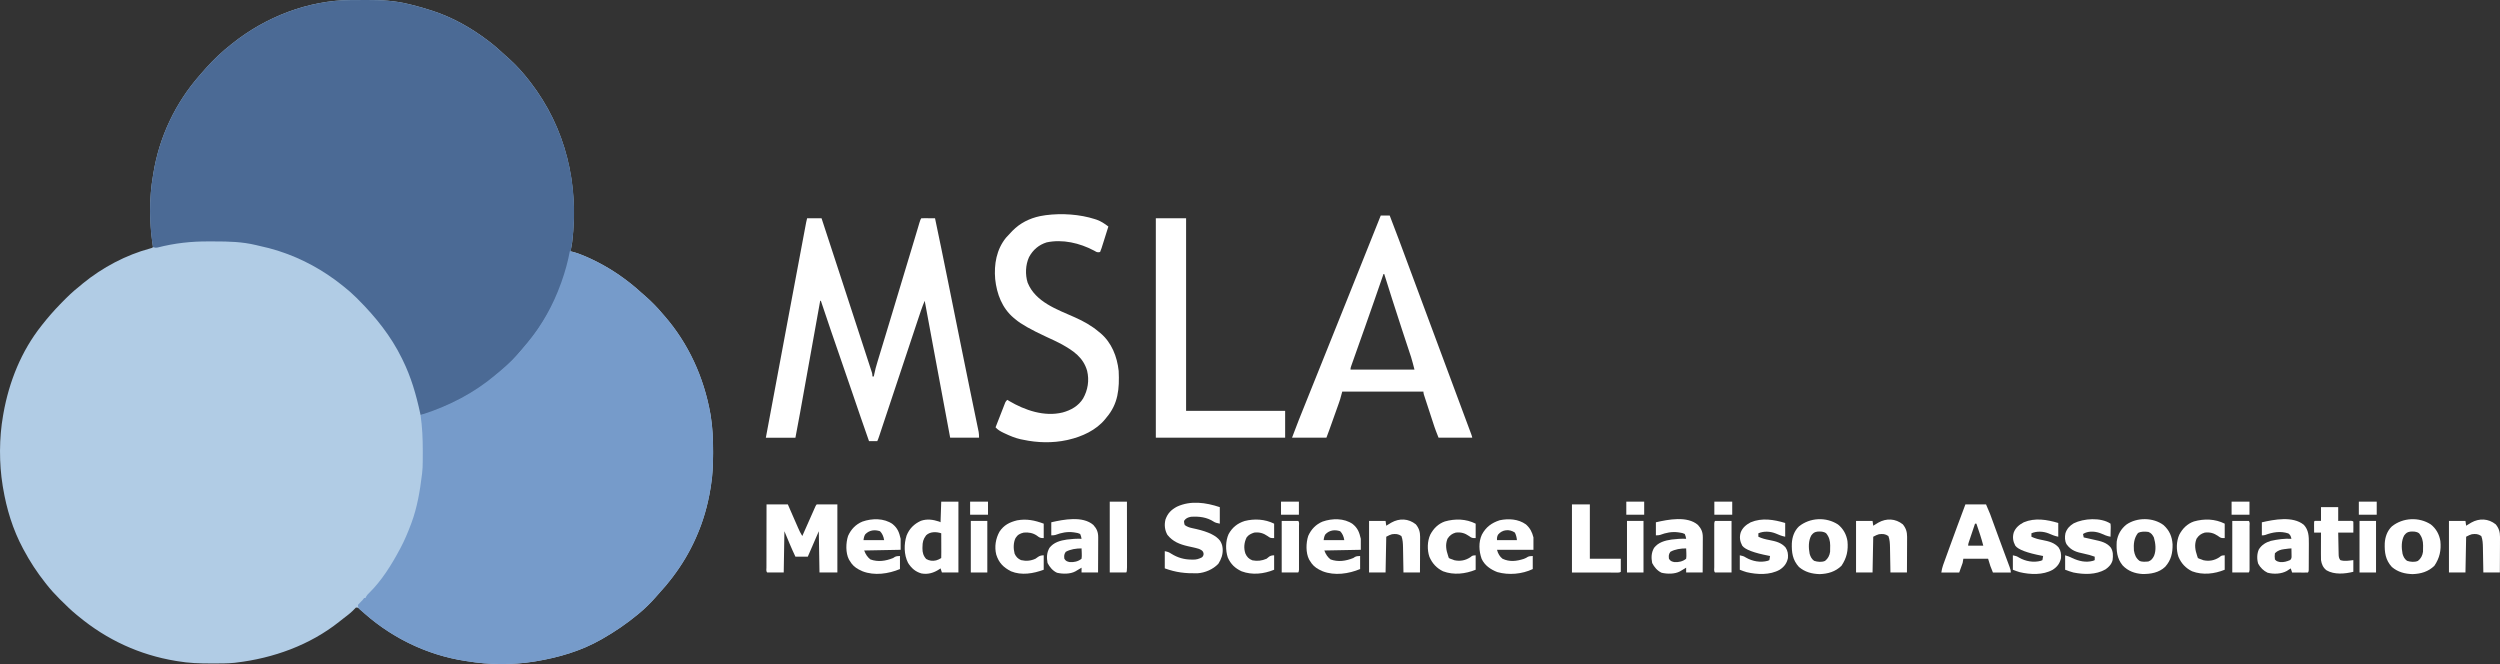
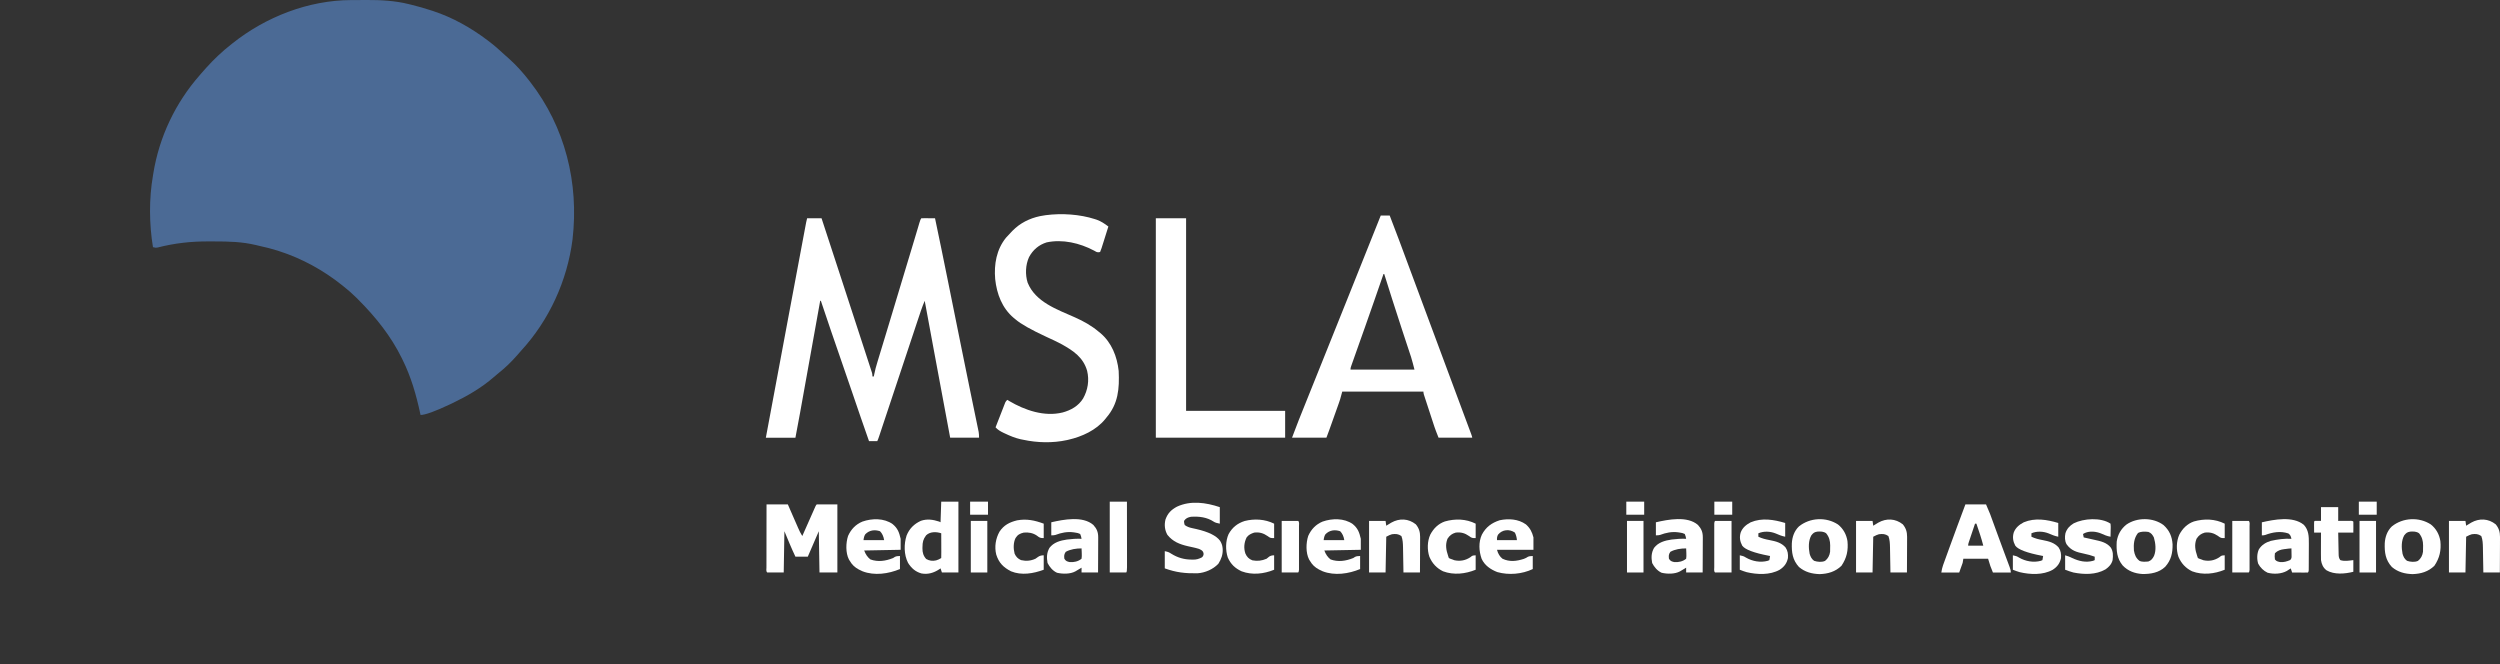
<svg xmlns="http://www.w3.org/2000/svg" id="Layer_1" version="1.1" viewBox="0 0 3634.64 965.41">
  <rect x="0" y="0" width="3634.64" height="965.41" fill="#333333" stroke="none" />
  <defs>
    <style>
      .st0 {
        fill: #769bca;
      }

      .st1 {
        fill: #4b6a95;
      }

      .st2 {
        fill: #fff;
      }

      .st3 {
        fill: #b1cce5;
      }
    </style>
  </defs>
-   <path class="st3" d="M510.26.11c1.21,0,2.42-.01,3.67-.02,2.56,0,5.11-.02,7.67-.02,3.82,0,7.64-.04,11.45-.07,20.76-.09,41.53,1.03,61.74,6.12,1.07.26,2.13.52,3.23.78,9.91,2.44,19.7,5.21,29.39,8.41q1.12.36,2.26.74c28.44,9.39,54.89,24.25,78.74,42.26.57.43,1.15.86,1.74,1.3,8.39,6.33,16.17,13.13,23.81,20.34,2.07,1.92,4.2,3.76,6.33,5.61,10.65,9.56,20.38,20.44,29.12,31.75q.67.86,1.36,1.75c52.04,67.06,71.12,149.39,61.09,233.07-.62,4.44-1.47,8.81-2.45,13.18.67.16,1.34.33,2.02.5,6.91,1.78,13.33,4.11,19.85,7,.99.44,1.98.87,3,1.32,21.68,9.7,41.4,21.57,60.13,36.18.86.67,1.72,1.33,2.6,2.02,5.2,4.09,10.16,8.39,15.05,12.85,2,1.82,4.04,3.57,6.1,5.32,9.05,7.89,17.54,16.62,25.25,25.81.79.9,1.59,1.81,2.4,2.74,35.15,40.26,57.56,89.75,66.91,142.2.15.83.29,1.65.45,2.5,2.89,17.51,3.62,34.97,3.55,52.69,0,1.08,0,2.15,0,3.26-.05,16.07-.57,31.74-3.31,47.61q-.25,1.55-.5,3.13c-3.92,24.09-10.59,47.55-20.5,69.87-.4.91-.8,1.81-1.21,2.75-8.82,19.71-19.76,38.04-32.79,55.25-.44.58-.88,1.17-1.33,1.77-5.5,7.24-11.23,14.14-17.42,20.8-1.89,2.04-3.7,4.12-5.5,6.25-7.83,9-16.52,17.63-25.75,25.19-.5.41-1,.83-1.52,1.25-15.89,13.11-32.6,24.52-50.48,34.75q-1.13.65-2.29,1.32c-29.14,16.66-61.75,26.19-94.71,31.68-.98.17-1.96.33-2.97.5-31.4,5.02-65.69,4.71-97.03-.5-.92-.14-1.84-.28-2.78-.42-57.8-8.77-111.89-35.86-154.2-76q-1.99-1.89-5.02-1.58c-1.57,1.57-3.13,3.15-4.67,4.75-4.51,4.35-9.57,8.05-14.54,11.86-1.66,1.28-3.29,2.58-4.92,3.9-42.95,34.12-95.82,53.07-149.87,59.49-.88.1-1.76.21-2.66.32-10.61,1.07-21.31.93-31.96.93-1.05,0-2.1,0-3.18,0-15.94-.02-31.45-.55-47.19-3.25-1.05-.17-2.11-.34-3.19-.52-52.45-8.69-99.91-30.64-140.81-64.48q-1.43-1.15-2.88-2.32c-8.27-6.77-15.87-14.21-23.43-21.75q-.77-.76-1.55-1.53c-6.85-6.79-13.17-13.8-19.14-21.4-.58-.73-1.16-1.46-1.75-2.21-11.93-15.15-22.19-30.76-31.25-47.79-.35-.64-.7-1.29-1.05-1.95-14.74-27.49-23.84-57.37-28.95-88.05-.17-.96-.33-1.92-.5-2.91-5.35-32.64-5.23-69.53.5-102.09.2-1.15.4-2.3.6-3.48,8.23-46.16,26.07-90.62,55.4-127.52q.7-.9,1.42-1.81c8.03-10.21,16.53-19.86,25.58-29.19q1.04-1.07,2.1-2.16c8.27-8.49,16.55-16.56,25.9-23.84,1.73-1.46,3.46-2.92,5.19-4.38,28.38-23.15,62.51-41.29,97.88-50.79q2.8-.54,3.94-1.84c-.13-1.41-.33-2.81-.56-4.21-4.73-32.35-5.06-67.55.56-99.79q.25-1.55.5-3.14c8.57-53.04,32.07-102.56,67.5-142.86.6-.7,1.2-1.4,1.82-2.12,1.71-1.98,3.44-3.93,5.18-5.88.84-.94,1.67-1.88,2.53-2.85,11.16-12.41,23.3-23.89,36.47-34.15.6-.48,1.2-.95,1.81-1.44C386.4,24.55,448.32.35,510.26.11Z" />
  <path class="st1" d="M510.26.11c1.21,0,2.42-.01,3.67-.02,2.56,0,5.11-.02,7.67-.02,3.82,0,7.64-.04,11.45-.07,20.76-.09,41.53,1.03,61.74,6.12,1.07.26,2.13.52,3.23.78,9.91,2.44,19.7,5.21,29.39,8.41q1.12.36,2.26.74c28.44,9.39,54.89,24.25,78.74,42.26.57.43,1.15.86,1.74,1.3,8.39,6.33,16.17,13.13,23.81,20.34,2.07,1.92,4.2,3.76,6.33,5.61,10.65,9.56,20.38,20.44,29.12,31.75q.67.86,1.36,1.75c50.9,65.59,71.1,146.84,61.61,228.98-7.66,60.01-33.94,117.53-74.95,162.07-1.77,1.93-3.46,3.9-5.15,5.89-8.26,9.45-17.29,18.4-27.16,26.16-2.44,1.94-4.79,3.97-7.14,6.03-18.02,15.73-39.06,27.85-60.58,38.13q-1.63.78-3.29,1.58-32.75,15.42-42.71,15.42c-.16-.75-.32-1.5-.48-2.28-5.79-26.88-13.25-52.99-25.52-77.72-.41-.84-.82-1.68-1.24-2.54-15.72-32.08-37.98-59.85-63.14-85.02-.87-.88-1.74-1.76-2.63-2.67-6.01-6.03-12.31-11.49-18.99-16.77-.71-.57-1.42-1.14-2.15-1.73-27.04-21.59-57.9-38.62-90.85-49.27q-1.65-.55-3.34-1.11c-8.04-2.58-16.2-4.53-24.43-6.38-2.22-.51-4.43-1.04-6.65-1.58-19.81-4.75-39.43-5.28-59.72-5.25-2.78,0-5.55,0-8.33-.02-25.72-.17-49.89,2.48-74.83,8.88-2.73.46-4.11.2-6.71-.55-5.53-33.51-5.83-70.53,0-104,.17-1.04.33-2.07.5-3.14,8.57-53.04,32.07-102.56,67.5-142.86q.9-1.05,1.82-2.12c1.71-1.98,3.44-3.93,5.18-5.88q1.25-1.41,2.53-2.85c11.16-12.41,23.3-23.89,36.47-34.15.6-.48,1.2-.95,1.81-1.44C386.4,24.55,448.32.35,510.26.11Z" />
-   <path class="st0" d="M828.41,365.32c7.11,1.36,13.46,3.56,20.12,6.38,1.04.44,2.08.88,3.15,1.33,22.69,9.74,43.27,22.12,62.72,37.3.86.67,1.72,1.33,2.6,2.02,5.2,4.09,10.16,8.39,15.05,12.85,2,1.82,4.04,3.57,6.1,5.32,9.05,7.89,17.54,16.62,25.25,25.81.79.9,1.59,1.81,2.4,2.74,35.15,40.26,57.56,89.75,66.91,142.2.15.83.29,1.65.45,2.5,2.89,17.51,3.62,34.97,3.55,52.69q0,1.62,0,3.26c-.05,16.07-.57,31.74-3.31,47.61q-.25,1.55-.5,3.13c-3.92,24.09-10.59,47.55-20.5,69.87-.4.91-.8,1.81-1.21,2.75-8.82,19.71-19.76,38.04-32.79,55.25-.44.58-.88,1.17-1.33,1.77-5.5,7.24-11.23,14.14-17.42,20.8-1.89,2.04-3.7,4.12-5.5,6.25-7.83,9-16.52,17.63-25.75,25.19-.5.41-1,.83-1.52,1.25-15.89,13.11-32.6,24.52-50.48,34.75-.75.44-1.51.87-2.29,1.32-29.14,16.66-61.75,26.19-94.71,31.68-.98.17-1.96.33-2.97.5-31.4,5.02-65.69,4.71-97.03-.5-.92-.14-1.84-.28-2.78-.42-54.04-8.2-105.25-32.54-146.22-68.58-1-.84-1.99-1.68-3.02-2.54-.92-.79-1.84-1.58-2.79-2.39-.81-.69-1.62-1.38-2.46-2.09q-1.73-1.97-1.73-5.97,1.71-2.07,3.94-4.12,2.93-2.64,5.06-5.88h2c.27-.6.53-1.19.81-1.81,1.22-2.24,2.39-3.54,4.25-5.25,18.44-17.98,32.88-41.35,44.94-63.94.34-.64.68-1.27,1.03-1.93,5.84-11.01,10.6-22.4,14.97-34.07.28-.73.55-1.47.84-2.22,8.31-22.47,12.29-46.07,15.16-69.78q.13-.99.26-2.01c.72-5.87.91-11.66.94-17.57,0-1,.01-2,.02-3.02.02-3.22.02-6.43.03-9.65q0-1.64,0-3.31c.01-17.34-.75-34.28-3.26-51.44,1.07-.34,2.13-.68,3.23-1.03,38.97-12.6,74.53-30.93,105.91-57.41,1.78-1.5,3.57-2.97,5.36-4.45,12.49-10.36,24.45-21.73,34.47-34.53,2.2-2.81,4.51-5.5,6.84-8.21,21.05-25.28,37.07-54.51,48.19-85.38.29-.81.58-1.62.89-2.46,5.16-14.5,9.38-29.39,12.11-44.54Z" />
  <path class="st2" d="M1173.41,317.32h21q19.42,59.18,28.01,85.6c4.45,13.69,8.92,27.38,13.39,41.06,7.11,21.74,14.22,43.47,21.28,65.23,1.49,4.6,2.99,9.2,4.49,13.8,1.07,3.27,2.13,6.55,3.19,9.82.38,1.15.75,2.29,1.14,3.47.33,1.03.67,2.06,1.01,3.12.29.88.58,1.77.87,2.68q.6,2.23.6,5.23h2q.15-.87.31-1.76c1.31-6.97,3.19-13.66,5.27-20.43.36-1.18.72-2.37,1.09-3.59.78-2.57,1.56-5.15,2.35-7.72,1.27-4.15,2.53-8.31,3.79-12.46,1.34-4.42,2.68-8.85,4.03-13.27,3.23-10.65,6.45-21.3,9.66-31.95.23-.75.45-1.51.69-2.28,1.15-3.82,2.3-7.63,3.45-11.45,2.07-6.89,4.15-13.77,6.22-20.66.69-2.28,1.38-4.56,2.06-6.84,3.17-10.5,6.33-21.01,9.5-31.51.22-.72.43-1.44.66-2.18,1.87-6.21,3.75-12.42,5.62-18.63.76-2.5,1.51-5.01,2.26-7.51.71-2.34,1.41-4.69,2.12-7.03,1.6-5.29,3.18-10.57,4.75-15.87q.42-1.41.85-2.86c.52-1.74,1.03-3.48,1.54-5.23q1.68-5.65,2.79-6.76c1.49-.09,2.98-.11,4.47-.1.9,0,1.8,0,2.72,0q1.42.01,2.87.03t2.88.01c2.35.01,4.71.03,7.06.05,6.22,29.48,12.25,59,18.22,88.53.18.92.37,1.83.56,2.77,2.71,13.43,5.42,26.86,8.13,40.29,2.69,13.34,5.38,26.68,8.08,40.01.96,4.74,1.91,9.47,2.87,14.21,4.19,20.74,8.39,41.47,12.66,62.19.64,3.12,1.28,6.23,1.92,9.35.42,2.04.84,4.08,1.26,6.11.2,1,.41,1.99.62,3.02,1.21,5.87,2.42,11.75,3.64,17.62.75,3.61,1.49,7.22,2.23,10.83.34,1.67.69,3.34,1.04,5.02.48,2.28.94,4.56,1.41,6.85.26,1.28.53,2.55.8,3.87q.56,3.33.56,8.33h-42c-8.06-42.9-16.06-85.81-24-128.74-1.42-7.7-2.85-15.4-4.27-23.1-2.91-15.72-5.82-31.44-8.73-47.17-4,9.38-7.11,19.06-10.31,28.73-.63,1.89-1.26,3.78-1.89,5.67-1.35,4.05-2.7,8.1-4.04,12.16-2.13,6.4-4.26,12.81-6.39,19.21-3.37,10.12-6.74,20.24-10.1,30.36-6.03,18.15-12.07,36.3-18.11,54.44-2.12,6.37-4.24,12.74-6.36,19.11-1.31,3.95-2.63,7.9-3.94,11.85-.61,1.84-1.22,3.67-1.83,5.51-.83,2.5-1.66,5-2.49,7.5-.24.73-.49,1.47-.74,2.23q-1.67,5.01-2.79,7.24h-12c-8.12-23.12-16.14-46.28-24-69.5-5.34-15.78-10.73-31.53-16.25-47.25-10.18-28.99-19.93-58.13-29.75-87.25h-1c-.16.9-.32,1.8-.49,2.72-3.94,21.94-7.88,43.88-11.82,65.82-1.91,10.61-3.81,21.22-5.72,31.83-1.66,9.26-3.32,18.51-4.99,27.77-.88,4.89-1.76,9.79-2.64,14.68-.83,4.62-1.66,9.25-2.49,13.87-.3,1.68-.6,3.36-.9,5.04-2.23,12.44-4.59,24.86-6.95,37.28h-43c11.21-60.63,22.59-121.23,33.97-181.83,2.14-11.4,4.28-22.79,6.42-34.19,2.22-11.84,4.45-23.69,6.67-35.53,1.24-6.6,2.48-13.19,3.71-19.79,1.15-6.14,2.3-12.28,3.46-18.42.42-2.25.84-4.5,1.27-6.75.57-3.06,1.15-6.12,1.72-9.18q.25-1.34.51-2.71c.15-.82.31-1.64.47-2.48.13-.7.26-1.41.4-2.14.41-2.01.91-4,1.4-5.99Z" />
  <path class="st2" d="M2007.41,313.32h13c4.72,12.04,9.32,24.12,13.81,36.25.67,1.81,1.34,3.61,2.01,5.42,1.52,4.09,3.04,8.18,4.56,12.27,2.96,7.97,5.92,15.94,8.88,23.92.83,2.24,1.66,4.48,2.5,6.72.56,1.51,1.13,3.03,1.69,4.54,1.99,5.36,3.98,10.72,5.97,16.08,6.06,16.33,12.13,32.66,18.21,48.98q.47,1.27.96,2.57c2.14,5.75,4.28,11.5,6.42,17.24,10.55,28.35,21.09,56.71,31.63,85.07.53,1.43,1.07,2.87,1.6,4.3,1.32,3.54,2.63,7.09,3.95,10.63,2.52,6.8,5.05,13.6,7.59,20.4,1.22,3.27,2.44,6.55,3.66,9.82.59,1.57,1.17,3.15,1.76,4.72.81,2.17,1.62,4.34,2.43,6.52.24.65.49,1.3.74,1.97q1.65,4.46,1.65,5.57h-49q-4.5-11.25-6.11-16.15c-.36-1.09-.72-2.19-1.09-3.31-.37-1.15-.75-2.29-1.13-3.47q-.59-1.8-1.19-3.64c-.83-2.52-1.65-5.04-2.47-7.56-1.05-3.23-2.11-6.47-3.17-9.7-1.02-3.09-2.03-6.19-3.04-9.28-.38-1.16-.76-2.32-1.16-3.52-.35-1.07-.69-2.14-1.05-3.24-.31-.94-.62-1.88-.93-2.86q-.66-2.26-.66-4.26h-118c-.99,3.63-1.98,7.26-3,11-.59,1.85-1.2,3.7-1.85,5.53-.33.93-.66,1.87-1,2.83-.35.97-.69,1.94-1.05,2.93-.37,1.03-.73,2.06-1.11,3.12-1.16,3.26-2.32,6.51-3.48,9.77-.78,2.19-1.56,4.39-2.34,6.58-1.43,4.03-2.87,8.06-4.31,12.09-.29.8-.57,1.6-.87,2.43-1.3,3.58-2.65,7.14-3.99,10.71h-50q6.89-18.39,9.78-25.55c.33-.83.67-1.66,1.01-2.52,1.09-2.71,2.17-5.42,3.26-8.13.79-1.96,1.57-3.93,2.36-5.89,2.53-6.31,5.06-12.61,7.59-18.91.85-2.13,1.71-4.25,2.56-6.38,5.3-13.2,10.61-26.4,15.91-39.59,13.95-34.7,27.9-69.39,41.77-104.12,4.98-12.47,9.97-24.94,14.96-37.41.46-1.14.91-2.28,1.38-3.45,2.33-5.82,4.66-11.65,6.99-17.47,4.07-10.18,8.14-20.35,12.21-30.53,1.97-4.91,3.93-9.83,5.9-14.74.65-1.63,1.3-3.25,1.95-4.88.45-1.13.9-2.26,1.37-3.43ZM2011.41,398.32c-.19.54-.38,1.09-.57,1.65-8.66,25.13-17.35,50.24-26.24,75.29-.35.98-.7,1.96-1.05,2.97-1.71,4.82-3.43,9.65-5.14,14.47-2.9,8.18-5.8,16.35-8.69,24.53-.57,1.62-1.15,3.25-1.72,4.87-.78,2.2-1.56,4.41-2.34,6.61-.44,1.23-.87,2.47-1.32,3.74q-1.03,2.68-.92,4.86h93q-2.24-9.18-4.92-18.17c-.35-1.06-.7-2.12-1.06-3.21-.37-1.11-.74-2.23-1.12-3.37-.61-1.84-1.22-3.69-1.82-5.53-.64-1.95-1.29-3.89-1.93-5.83-2.03-6.12-4.05-12.25-6.06-18.38-.46-1.39-.91-2.78-1.37-4.17-4.62-14.02-9.15-28.08-13.64-42.14q-.49-1.53-.99-3.09c-3.73-11.69-7.43-23.38-11.07-35.09h-1Z" />
  <path class="st2" d="M1591.79,318.57c.83.26,1.65.53,2.5.8,6.47,2.28,11.68,5.83,17.12,9.95-1.64,5.26-3.29,10.51-4.96,15.75-.57,1.79-1.13,3.57-1.68,5.36-.8,2.57-1.62,5.13-2.44,7.69q-.37,1.21-.75,2.44c-.63,1.95-1.39,3.86-2.17,5.75q-3,1-5.62-.19c-1.08-.6-2.15-1.2-3.26-1.81-20.65-10.94-45.59-16.86-68.81-11.94-11.46,3.56-20,10.91-25.66,21.44-5.13,11.14-5.72,25.41-2.03,37.12,11.37,28.23,42.81,38.93,68.81,50.5,12.48,5.58,24.09,12,34.56,20.88q1.12.9,2.26,1.82c16.44,13.76,24.5,34.24,26.74,55.18,1.2,25.76-.54,47.79-18,68-.57.72-1.14,1.45-1.73,2.2-13.11,16.01-33.5,25.25-53.27,29.8-.71.16-1.42.33-2.15.5-20.8,4.54-43.1,4-63.85-.5-1.24-.24-2.48-.49-3.75-.74-7.96-1.81-15.06-4.8-22.43-8.26-.91-.43-1.82-.85-2.76-1.3-4.41-2.15-7.67-4.07-11.06-7.7,2.09-5.38,4.19-10.75,6.3-16.13.72-1.83,1.43-3.66,2.14-5.49,1.02-2.63,2.05-5.25,3.08-7.88.32-.82.64-1.64.96-2.49q.45-1.14.91-2.3c.26-.67.52-1.34.79-2.03q.81-1.68,2.81-3.68c.97.58,1.94,1.16,2.94,1.76,22.77,13.37,51,23.15,77.5,16.62,12.2-3.28,23.13-9.47,29.88-20.38,6.93-12.4,9.17-26.21,5.82-40.23-5.61-19.48-19.97-29.04-36.7-38.45-7.32-3.97-14.93-7.4-22.49-10.88q-33.33-15.41-44.94-25.44c-.81-.65-1.61-1.3-2.45-1.98-17.04-14.33-24.78-34.9-27.09-56.57-1.84-21.45,1.87-43.14,15.81-60.24,2.19-2.46,4.43-4.85,6.73-7.21.8-.87,1.61-1.73,2.44-2.62.85-.78,1.69-1.57,2.56-2.38l1.86-1.76c11.43-10.04,26.18-16.11,41.14-18.24,1.08-.17,2.15-.34,3.26-.51,22.97-2.99,49.11-1.29,71.11,5.76Z" />
  <path class="st2" d="M1680.41,317.32h44v280h144v39h-188v-319Z" />
  <path class="st2" d="M1114.41,733.32h31q1.9,4.35,3.83,8.79c1.23,2.82,2.46,5.63,3.69,8.45.85,1.95,1.71,3.91,2.56,5.86,1.23,2.81,2.46,5.63,3.69,8.44.38.87.76,1.74,1.15,2.64,1.8,4.11,3.64,8.04,6.08,11.82.25-.56.5-1.12.75-1.7,2.58-5.82,5.16-11.65,7.74-17.47.96-2.18,1.93-4.35,2.89-6.53,1.38-3.12,2.76-6.24,4.15-9.36.43-.98.86-1.96,1.31-2.97.4-.9.8-1.8,1.21-2.73.35-.8.71-1.59,1.07-2.42q.88-1.83,1.88-2.83h30v99h-26c-.33-19.8-.66-39.6-1-60-5.28,12.21-10.56,24.42-16,37h-18c-5.79-12.19-10.79-24.5-16-37-.33,19.8-.66,39.6-1,60h-24c-1.92-1.92-1.12-4.79-1.12-7.34,0-.91,0-1.83.01-2.77,0-.96,0-1.91,0-2.9,0-3.18,0-6.35.02-9.53,0-2.2,0-4.39,0-6.59,0-5.79.01-11.58.02-17.38.01-5.91.01-11.81.02-17.72.01-11.6.03-23.19.05-34.79Z" />
  <path class="st2" d="M1773.41,737.32v24q-6-1-8.69-2.81c-10.12-6.68-21.46-7.95-33.31-7.19-4.52.98-7.35,2.03-10,6q-.08,3.05,1,6c3.38,2.44,6.49,3.56,10.54,4.43,1.05.24,2.1.47,3.19.71,1.1.24,2.21.48,3.34.73q26.31,6.08,34.28,16.95c2.01,3.29,3.3,6.34,3.66,10.17.06.63.13,1.27.19,1.92.43,7.88-2.06,14.72-6.25,21.33-7.74,8.22-19.38,13.23-30.58,13.91-17.56.26-30.69-1.1-47.36-7.16v-25c4.43.89,6.07,1.46,9.62,3.81,9.18,5.71,18.49,8.36,29.25,8.44.68.02,1.36.04,2.07.06,5.07.04,8.54-.98,13.06-3.31q2.27-1.88,2.44-4.88-.13-3.25-2.58-5.21c-3.09-2.06-5.44-2.83-9.05-3.62-1.19-.28-2.39-.55-3.62-.84-2.48-.55-4.95-1.09-7.43-1.63-12.15-2.81-22.07-6.66-29.95-16.57-3.94-7.07-4.65-14.39-2.81-22.25,3.25-9.13,8.3-14.15,16.69-18.69,20.03-9.28,42.04-6.07,62.31.69Z" />
  <path class="st2" d="M2857.41,733.32h30q4.5,10.12,5.88,13.92c.32.86.63,1.72.96,2.6.33.9.66,1.81,1,2.74.36.97.71,1.95,1.08,2.95,1.16,3.16,2.31,6.32,3.46,9.48,1.2,3.29,2.41,6.59,3.61,9.88.81,2.22,1.63,4.45,2.44,6.67,2.6,7.12,5.23,14.23,7.87,21.34.66,1.77,1.31,3.53,1.97,5.3.92,2.49,1.85,4.97,2.78,7.46.85,2.26,1.69,4.52,2.53,6.79.25.66.5,1.32.75,2,1.03,2.79,1.67,4.88,1.67,7.88h-26q-4-9-7-20h-36c-.33,1.98-.66,3.96-1,6-1.54,4.72-3.29,9.34-5,14h-26c.66-3.97,1.19-6.94,2.51-10.59.31-.86.62-1.73.94-2.62.34-.93.68-1.85,1.02-2.81q.53-1.48,1.08-2.99c1.17-3.23,2.34-6.46,3.51-9.69.81-2.23,1.62-4.47,2.42-6.7,7.7-21.26,15.58-42.44,23.51-63.61ZM2871.41,761.32c-1.43,4.23-2.85,8.47-4.27,12.71-.48,1.44-.97,2.88-1.46,4.32-.7,2.07-1.39,4.14-2.08,6.21-.42,1.25-.84,2.49-1.27,3.78q-1.02,2.78-.92,4.98h22c-2.75-10.86-6.4-21.4-10-32h-2Z" />
  <path class="st2" d="M1368.41,729.32h25v103h-24c-.66-1.98-1.32-3.96-2-6-.57.41-1.14.82-1.73,1.24-7.97,5.3-16.55,7.93-26.14,6.13-8.86-2.59-14.5-7.64-19.38-15.37-6.04-11.86-6.13-27.21-2.12-39.7,4.07-10.13,10.92-16.9,20.8-21.42,9.02-3.12,17.7-1.81,26.57,1.11.66.33,1.32.66,2,1,.33-9.9.66-19.8,1-30ZM1346.41,778.32c-4.25,5.63-5.2,9.84-5.25,16.75-.02.69-.04,1.38-.06,2.09-.05,6.12,1.25,10.85,5.44,15.53,4.7,2.65,9.15,3.25,14.42,2.04q4.04-1.14,7.45-3.42c.09-2.67.12-5.31.1-7.97,0-.8,0-1.6,0-2.42,0-2.56-.02-5.12-.03-7.67,0-1.73,0-3.46-.01-5.19-.01-4.25-.03-8.5-.05-12.75-7.29-2.43-16.29-2.56-22,3Z" />
  <path class="st2" d="M3349.25,762.82c7.28,7.7,7.59,17.07,7.48,27.16,0,1.18,0,2.37,0,3.59,0,2.48-.02,4.97-.04,7.45-.03,3.82-.04,7.64-.05,11.46,0,2.42-.02,4.83-.03,7.25,0,1.15,0,2.3-.01,3.48,0,1.05-.02,2.1-.03,3.19,0,.93-.01,1.86-.02,2.82q-.14,2.11-1.14,3.11c-1.71.09-3.42.11-5.13.1q-1.55,0-3.13,0c-1.09,0-2.18-.02-3.3-.03q-1.64,0-3.31-.01c-2.71-.01-5.42-.03-8.13-.05-.66-1.98-1.32-3.96-2-6q-.76.51-1.54,1.02c-.69.45-1.38.89-2.09,1.35-.67.44-1.35.88-2.04,1.34-8.12,4.48-19.11,4.95-28.05,2.57-5.73-2.71-10.56-7.41-13.56-13-2.08-6.51-1.94-14.59.89-20.84,4-6.54,10.18-10.25,17.38-12.44,9.85-2.18,19.9-3.61,30-3-.81-3.67-1.38-5.54-4.44-7.81-11.34-3.78-22.73-1.91-33.72,2.23q-1.84.59-4.84.59v-19c17.94-4.08,45.05-9.35,60.84,3.5ZM3323.22,798.13c-.66.07-1.32.14-2,.21-5.45.67-9.88,2.04-13.81,5.97-.5,3.04-.44,5.95,0,9,2.18,2.91,4.09,3.02,7.62,3.88,5.06.49,9.73-.92,14.38-2.88q2.38-1.94,2.2-5.48c-.01-1.38-.04-2.77-.07-4.15,0-.71-.02-1.41-.03-2.14-.02-1.74-.06-3.49-.1-5.23-2.73,0-5.48.49-8.19.81Z" />
  <path class="st2" d="M2468.51,763.15c5.07,5.47,7.16,10.56,7.13,18.09,0,1.14,0,2.28,0,3.46-.01,1.22-.02,2.43-.03,3.68,0,1.26,0,2.51,0,3.81,0,3.32-.03,6.65-.05,9.97-.02,3.4-.03,6.8-.04,10.2-.02,6.66-.06,13.31-.1,19.97h-24v-7q-1.23.74-2.48,1.5c-1.08.64-2.16,1.28-3.27,1.94-1.07.64-2.13,1.28-3.23,1.93-7.54,4.07-18.38,3.93-26.66,2.02-6.17-2.77-10.76-8.28-13.79-14.2-1.42-8.03-1.32-14.72,2.76-21.96,6.08-8.08,15.89-10.77,25.46-12.14,7.08-.93,14.08-1.36,21.22-1.09q-.46-3.49-2-7c-2.63-1.23-4.19-1.65-7-2-.83-.13-1.66-.26-2.52-.4-9.38-1.21-17.73.5-26.51,3.81q-1.97.59-5.97.59v-19c17.83-4.06,45.7-9.57,61.1,3.83ZM2428.41,802.32c-2.48,3.72-2.46,5.6-2,10,2.2,3.48,3.72,3.94,7.75,4.88,6.13.48,12.48-.9,17.25-4.88.38-2.79.48-4.93.31-7.69-.02-.7-.05-1.4-.07-2.13-.06-1.73-.15-3.46-.24-5.19-7.73,0-16.22,1.15-23,5Z" />
  <path class="st2" d="M1589.51,763.15c5.07,5.47,7.16,10.56,7.13,18.09,0,1.14,0,2.28,0,3.46-.01,1.22-.02,2.43-.03,3.68,0,1.26,0,2.51,0,3.81,0,3.32-.03,6.65-.05,9.97-.02,3.4-.03,6.8-.04,10.2-.02,6.66-.06,13.31-.1,19.97h-24v-7q-1.23.74-2.48,1.5c-1.08.64-2.16,1.28-3.27,1.94-1.07.64-2.13,1.28-3.23,1.93-7.54,4.07-18.38,3.93-26.66,2.02-6.17-2.77-10.76-8.28-13.79-14.2-1.42-8.03-1.32-14.72,2.76-21.96,6.08-8.08,15.89-10.77,25.46-12.14,7.08-.93,14.08-1.36,21.22-1.09q-.46-3.49-2-7c-2.63-1.23-4.19-1.65-7-2-.83-.13-1.66-.26-2.52-.4-9.38-1.21-17.73.5-26.51,3.81q-1.97.59-5.97.59v-19c17.83-4.06,45.7-9.57,61.1,3.83ZM1549.41,802.32c-2.48,3.72-2.46,5.6-2,10,2.2,3.48,3.72,3.94,7.75,4.88,6.13.48,12.48-.9,17.25-4.88.38-2.79.48-4.93.31-7.69-.02-.7-.05-1.4-.07-2.13-.06-1.73-.15-3.46-.24-5.19-7.73,0-16.22,1.15-23,5Z" />
  <path class="st2" d="M1966.67,761.9c7.4,6.04,9.59,12.08,11.74,21.42v16c-17.49.33-34.98.66-53,1q2.86,8.21,9,13c11.11,4.02,22.22,2.33,33-2,.85-.54,1.69-1.08,2.57-1.64q2.43-1.36,7.43-1.36v19c-16.62,6.92-37.06,9.98-54.38,3.26-.86-.42-1.73-.83-2.62-1.26q-1.37-.65-2.78-1.32c-5.94-3.19-9.85-6.86-13.22-12.68-.41-.67-.83-1.34-1.25-2.03-4.89-9.64-4.49-24.03-1.19-34.16,4.32-9.63,11.04-16.69,20.8-20.81,13.92-4.89,31.42-5.23,43.89,3.57ZM1927.1,776.63q-2.14,3.02-2.69,8.69h30q-1.23-8.18-6-13c-7.84-2.61-15.38-1.62-21.31,4.31Z" />
  <path class="st2" d="M1297.67,761.9c7.4,6.04,9.59,12.08,11.74,21.42v16c-17.49.33-34.98.66-53,1q2.86,8.21,9,13c11.11,4.02,22.22,2.33,33-2,.85-.54,1.69-1.08,2.57-1.64q2.43-1.36,7.43-1.36v19c-16.62,6.92-37.06,9.98-54.38,3.26-.86-.42-1.73-.83-2.62-1.26q-1.37-.65-2.78-1.32c-5.94-3.19-9.85-6.86-13.22-12.68-.41-.67-.83-1.34-1.25-2.03-4.89-9.64-4.49-24.03-1.19-34.16,4.32-9.63,11.04-16.69,20.8-20.81,13.92-4.89,31.42-5.23,43.89,3.57ZM1258.1,776.63q-2.14,3.02-2.69,8.69h30q-1.23-8.18-6-13c-7.84-2.61-15.38-1.62-21.31,4.31Z" />
  <path class="st2" d="M2218.41,762.32c6.15,5.51,8.97,11.02,11,19v18h-53q2.24,8.56,8,13c10.4,4.91,20.44,3.61,31.09.17q2.94-1.08,5.48-2.8,2.43-1.36,7.43-1.36v19c-15.49,7.38-34.91,9.12-51.56,4.38-9.62-3.72-18.36-9.67-22.76-19.25-3.94-11.24-4.71-24.1.32-35.12,5.87-11.06,14.16-17.18,26-21,12.9-2.7,27.04-1.8,38,6ZM2178.04,777.19q-2.01,3.28-1.62,8.12h29q-.53-6.06-3-11c-7.86-5.5-18.27-4.52-24.38,2.88Z" />
  <path class="st2" d="M3145.41,763.32c8.56,7.7,12.43,16.6,13.2,28.01.19,12.83-2.08,23-10.73,32.7-8.93,8.58-21.13,10.63-33.03,10.5-11.17-.7-20.96-4.26-28.76-12.4-8.54-10.19-9.39-22.03-8.69-34.81,1.49-10.07,6.14-18.39,14.16-24.72,15.31-10.63,38.8-10.51,53.84.72ZM3108.35,774.88c-5.92,7.45-6.61,16.29-5.94,25.44,1.15,6.39,2.77,10.84,8,15,3.93,1.97,8.71,1.33,13,1,4.29-1.55,6.12-4.08,8.22-8.11,3.4-8.21,2.26-18.55-.22-26.89-2.17-4.05-3.73-6.35-8-8-5.29-.63-10.26-.89-15.06,1.56Z" />
  <path class="st2" d="M3534.16,762.53c7.68,6.09,12.25,14.5,13.79,24.11,1.33,13.74-1.03,24.5-8.72,35.93-8.82,8.62-19.65,11.74-31.81,12.12-11.27-.37-21.29-2.97-30-10.38-9.31-10.16-10.75-21.08-10.35-34.36.53-9.29,3.55-18.09,10.35-24.64,16-12.86,39.46-14.05,56.75-2.79ZM3495.41,778.32c-4.43,7.86-4.11,18.2-2.46,26.82,1.29,4.29,2.79,7.42,6.46,10.18,4.97,1.66,11.05,2.32,15.95.13,4.28-3.29,6.63-7.98,7.34-13.25.12-2.28.12-4.53.09-6.81.01-.76.02-1.52.04-2.3-.03-6.83-1.45-12.35-5.85-17.76-3.85-2.83-8.09-2.7-12.71-2.47-4.56.76-5.95,1.83-8.85,5.47Z" />
  <path class="st2" d="M2672.16,762.53c7.68,6.09,12.25,14.5,13.79,24.11,1.33,13.74-1.03,24.5-8.72,35.93-8.82,8.62-19.65,11.74-31.81,12.12-11.27-.37-21.29-2.97-30-10.38-9.31-10.16-10.75-21.08-10.35-34.36.53-9.29,3.55-18.09,10.35-24.64,16-12.86,39.46-14.05,56.75-2.79ZM2633.41,778.32c-4.43,7.86-4.11,18.2-2.46,26.82,1.29,4.29,2.79,7.42,6.46,10.18,4.97,1.66,11.05,2.32,15.95.13,4.28-3.29,6.63-7.98,7.34-13.25.12-2.28.12-4.53.09-6.81.01-.76.02-1.52.04-2.3-.03-6.83-1.45-12.35-5.85-17.76-3.85-2.83-8.09-2.7-12.71-2.47-4.56.76-5.95,1.83-8.85,5.47Z" />
  <path class="st2" d="M3628.41,762.32c4.52,5.42,6.26,11,6.23,18.01,0,1.16,0,2.32,0,3.52-.01,1.24-.02,2.48-.03,3.75,0,1.28,0,2.56,0,3.88,0,3.38-.03,6.77-.05,10.15-.02,3.46-.03,6.92-.04,10.38-.02,6.77-.06,13.55-.1,20.32h-24c-.05-3.07-.1-6.14-.15-9.31-.05-3-.11-6-.17-9-.04-2.07-.07-4.15-.1-6.22-.05-2.99-.1-5.98-.16-8.97-.01-.92-.02-1.83-.04-2.78-.13-5.59-.28-11.48-2.38-16.73-4.62-3.2-8.22-3.28-13.69-2.62q-3.03.73-8.31,3.62c-.33,17.16-.66,34.32-1,52h-24v-75h24c.33,2.31.66,4.62,1,7,.66-.41,1.33-.82,2.01-1.24q1.32-.81,2.68-1.63c.87-.53,1.74-1.07,2.64-1.62,11.88-6.69,25-6.03,35.68,2.49Z" />
  <path class="st2" d="M2766.41,762.32c4.52,5.42,6.26,11,6.23,18.01,0,1.16,0,2.32,0,3.52-.01,1.24-.02,2.48-.03,3.75,0,1.28,0,2.56,0,3.88,0,3.38-.03,6.77-.05,10.15-.02,3.46-.03,6.92-.04,10.38-.02,6.77-.06,13.55-.1,20.32h-24c-.05-3.07-.1-6.14-.15-9.31-.05-3-.11-6-.17-9-.04-2.07-.07-4.15-.1-6.22-.05-2.99-.1-5.98-.16-8.97-.01-.92-.02-1.83-.04-2.78-.13-5.59-.28-11.48-2.38-16.73-4.62-3.2-8.22-3.28-13.69-2.62q-3.03.73-8.31,3.62c-.33,17.16-.66,34.32-1,52h-24v-75h24c.33,2.31.66,4.62,1,7,.66-.41,1.33-.82,2.01-1.24q1.32-.81,2.68-1.63c.87-.53,1.74-1.07,2.64-1.62,11.88-6.69,25-6.03,35.68,2.49Z" />
  <path class="st2" d="M2058.41,762.32c4.52,5.42,6.26,11,6.23,18.01,0,1.16,0,2.32,0,3.52-.01,1.24-.02,2.48-.03,3.75,0,1.28,0,2.56,0,3.88,0,3.38-.03,6.77-.05,10.15-.02,3.46-.03,6.92-.04,10.38-.02,6.77-.06,13.55-.1,20.32h-24c-.05-3.07-.1-6.14-.15-9.31-.05-3-.11-6-.17-9-.04-2.07-.07-4.15-.1-6.22-.05-2.99-.1-5.98-.16-8.97-.01-.92-.02-1.83-.04-2.78-.13-5.59-.28-11.48-2.38-16.73-4.62-3.2-8.22-3.28-13.69-2.62q-3.03.73-8.31,3.62c-.33,17.16-.66,34.32-1,52h-24v-75h24c.33,2.31.66,4.62,1,7,.66-.41,1.33-.82,2.01-1.24q1.32-.81,2.68-1.63c.87-.53,1.74-1.07,2.64-1.62,11.88-6.69,25-6.03,35.68,2.49Z" />
  <path class="st2" d="M2992.41,760.32v20c-5.14-1.03-9.3-2.75-14.06-4.84-7.84-3.09-17.13-3.53-24.94-.16v5c5.39,2.55,10.46,3.81,16.31,4.88,8.95,1.78,17.01,3.61,23.25,10.75,3.2,4.85,3.89,9.64,3.44,15.38-1.63,7.7-5.46,12.73-12,17-14.11,7.94-32.76,7.12-48.11,3.5-3.41-.96-6.6-2.19-9.89-3.5v-21c4.2.84,5.72,1.25,9.06,3.38,9.48,5.43,21,7.51,31.62,4.62.76-.33,1.53-.66,2.31-1l1-6q-.83-.16-1.68-.32-32.59-6.25-38.74-14.6c-3.37-6.25-4.32-12.33-2.3-19.17,2.65-7.09,8.03-11.43,14.55-14.88,16.41-6.9,33.79-3.91,50.16.97Z" />
  <path class="st2" d="M2595.41,760.32v20c-5.14-1.03-9.3-2.75-14.06-4.84-7.84-3.09-17.13-3.53-24.94-.16v5c5.39,2.55,10.46,3.81,16.31,4.88,8.95,1.78,17.01,3.61,23.25,10.75,3.2,4.85,3.89,9.64,3.44,15.38-1.63,7.7-5.46,12.73-12,17-14.11,7.94-32.76,7.12-48.11,3.5-3.41-.96-6.6-2.19-9.89-3.5v-21c4.2.84,5.72,1.25,9.06,3.38,9.48,5.43,21,7.51,31.62,4.62.76-.33,1.53-.66,2.31-1l1-6q-.83-.16-1.68-.32-32.59-6.25-38.74-14.6c-3.37-6.25-4.32-12.33-2.3-19.17,2.65-7.09,8.03-11.43,14.55-14.88,16.41-6.9,33.79-3.91,50.16.97Z" />
  <path class="st2" d="M3068.41,761.32q.34,1.97.29,4.35c0,.85-.02,1.7-.03,2.58-.03.89-.05,1.78-.08,2.7q-.02,1.35-.04,2.72c-.04,2.22-.08,4.44-.15,6.66-5.07-.82-9.39-2.79-14.06-4.84-7.14-2.81-15.94-3.76-23.12-.66-.93.49-1.86.99-2.81,1.5.33,1.65.66,3.3,1,5q1.25.27,2.52.55c3.13.69,6.25,1.4,9.38,2.11,1.34.31,2.69.6,4.04.9,8.79,1.91,17.73,3.88,23.53,11.31,3.46,5.5,3.34,11.86,2.54,18.13-1.56,6.08-5.31,9.87-10.33,13.46-14,8.06-31.26,7.62-46.67,4.54-4.12-1.13-8-2.48-12-4v-21c3.79.95,6.7,2.23,10.19,3.94,9.84,4.57,19.75,6.98,30.5,4.06.76-.33,1.53-.66,2.31-1v-5c-5.16-1.91-10.24-3.29-15.62-4.39-10.71-2.2-18.68-4.38-25.29-13.65-2.74-4.92-2.79-10.59-1.67-16.02,2.09-6.6,6.15-10.88,12.02-14.43,14.47-7.21,39.45-8.93,53.55.48Z" />
-   <path class="st2" d="M2285.41,733.32h26v79h45v19q-1,1-3.78,1.12c-1.24,0-2.48,0-3.76,0-.69,0-1.39,0-2.1,0-2.26,0-4.51,0-6.77-.02-1.39,0-2.78,0-4.17,0-5.16,0-10.32-.02-15.49-.03-11.53-.02-23.06-.04-34.94-.06v-99Z" />
  <path class="st2" d="M3374.41,737.32h25v20c1.5-.01,3.01-.02,4.56-.04,1.96,0,3.92-.02,5.88-.03q1.49-.01,3.01-.03t2.86,0,2.65-.02q2.04.11,3.04,1.11c.07,2.7.09,5.37.06,8.06-.02,2.62-.04,5.24-.06,7.94h-22c.1,5.21.2,10.43.32,15.64.04,1.77.07,3.55.1,5.32.05,2.55.1,5.1.16,7.65.01.79.02,1.59.04,2.41.1,3.82.21,5.73,2.38,8.98,6.16,2.05,12.67.78,19,0v17c-12.17,3.04-27.59,4.46-38.9-2.1-5.05-3.82-7.19-8.81-8.1-14.9-.13-3.08-.12-6.16-.1-9.24,0-.88,0-1.76,0-2.67,0-2.8.02-5.6.03-8.41,0-1.9,0-3.81.01-5.71.01-4.66.03-9.32.05-13.97h-10c-.03-2.65-.05-5.29-.06-7.94,0-.75-.02-1.51-.03-2.29,0-1.93.04-3.85.09-5.78l1-1h9v-20Z" />
  <path class="st2" d="M1517.41,761.32v21c-5.3,0-6.09-.66-10.05-3.69-5.76-3.88-12.15-4.96-18.95-4.31-5.51,1.3-8.93,3.05-12,8-3.26,6.68-3.19,15.48-1.31,22.62,2.07,4.57,4.68,7.28,9.31,9.38,7.43,1.69,14.05,1.15,21-2,1.3-.85,2.57-1.75,3.81-2.69q3.19-2.31,8.19-2.31v21c-14.93,5.51-32.24,8.61-47.56,2.26-11.11-5.75-17.6-12.23-21.44-24.26-2.82-11.27-.91-23.3,4.75-33.38,6.2-9.45,14.54-13.71,25.42-16.41,14.08-2.58,25.68-.05,38.83,4.79Z" />
  <path class="st2" d="M1852.41,761.32v21c-5.09,0-5.65-.07-9.38-2.88-6.09-4.27-12.22-6.07-19.62-5.12-4.61,1.54-8.04,3.09-11,7-3.67,7.47-4.45,15.37-1.81,23.38,2.21,5.01,5.04,7.93,10.19,9.94,7.42,1.41,13.69.63,20.62-2.31q1.8-1.26,3.31-2.69,2.69-2.31,7.69-2.31v21c-14.88,6.07-31.89,8.08-47.34,2.26-9.6-4.54-15.7-10.31-20.04-20.07-3.45-10.4-3.36-23.86,1.13-33.9,5.29-9.7,12.74-15.73,23.37-19.16,14.18-3.6,29.63-2.75,42.88,3.88Z" />
  <path class="st2" d="M3234.41,761.32v21c-5.08,0-5.69-.08-9.44-2.88-6.35-4.44-11.85-5.97-19.56-5.12-5.71,1.71-8.71,4.02-12,9-3.4,8.71-1.9,16.4,1,25,.33.99.66,1.98,1,3q2.2,1.17,5,2c1.03.39,2.06.78,3.12,1.19,8.3,1.74,15.75.38,22.88-4.19.74-.58,1.49-1.15,2.25-1.75q1.75-1.25,5.75-1.25v21c-14.9,6.08-31.93,8.07-47.41,2.26-9.37-4.56-15.76-11.53-19.83-21.05-3.42-9.94-3.13-22.63,1.24-32.21,4.8-9.05,11.51-15.77,21.25-19.22,14.97-4.25,30.67-3.82,44.75,3.22Z" />
  <path class="st2" d="M2145.41,761.32v21c-5.08,0-5.69-.08-9.44-2.88-6.35-4.44-11.85-5.97-19.56-5.12-5.71,1.71-8.71,4.02-12,9-3.4,8.71-1.9,16.4,1,25,.33.99.66,1.98,1,3q2.2,1.17,5,2c1.03.39,2.06.78,3.12,1.19,8.3,1.74,15.75.38,22.88-4.19.74-.58,1.49-1.15,2.25-1.75q1.75-1.25,5.75-1.25v21c-14.9,6.08-31.93,8.07-47.41,2.26-9.37-4.56-15.76-11.53-19.83-21.05-3.42-9.94-3.13-22.63,1.24-32.21,4.8-9.05,11.51-15.77,21.25-19.22,14.97-4.25,30.67-3.82,44.75,3.22Z" />
  <path class="st2" d="M1613.41,729.32h25c.02,13.28.04,26.56.05,39.85,0,6.17.01,12.33.02,18.5.01,5.95.02,11.89.02,17.84,0,2.27,0,4.55.01,6.82,0,3.17,0,6.35,0,9.52,0,.95,0,1.9.01,2.88q-.01,6.48-1.12,7.6h-24v-103Z" />
  <path class="st2" d="M3245.41,757.32h24c1.9,1.9,1.13,5.28,1.13,7.8,0,.71,0,1.42,0,2.15,0,2.36,0,4.72,0,7.08,0,1.63,0,3.27,0,4.9,0,3.43,0,6.85,0,10.28,0,4.4,0,8.8,0,13.21,0,3.37,0,6.75,0,10.12,0,1.62,0,3.25,0,4.87,0,2.27,0,4.53,0,6.8,0,1.29,0,2.58,0,3.91q-.13,2.88-1.13,3.88h-24v-75Z" />
  <path class="st2" d="M2493.41,757.32h24v75h-24c-1.9-1.9-1.13-5.28-1.13-7.8,0-.71,0-1.42,0-2.15,0-2.36,0-4.72,0-7.08,0-1.63,0-3.27,0-4.9,0-3.43,0-6.85,0-10.28,0-4.4,0-8.8,0-13.21,0-3.37,0-6.75,0-10.12,0-1.62,0-3.25,0-4.87,0-2.27,0-4.53,0-6.8,0-1.29,0-2.58,0-3.91q.13-2.88,1.13-3.88Z" />
  <path class="st2" d="M1863.41,757.32h24c1.9,1.9,1.13,5.28,1.13,7.8,0,.71,0,1.42,0,2.15,0,2.36,0,4.72,0,7.08,0,1.63,0,3.27,0,4.9,0,3.43,0,6.85,0,10.28,0,4.4,0,8.8,0,13.21,0,3.37,0,6.75,0,10.12,0,1.62,0,3.25,0,4.87,0,2.27,0,4.53,0,6.8,0,1.29,0,2.58,0,3.91q-.13,2.88-1.13,3.88h-24v-75Z" />
  <path class="st2" d="M3430.41,757.32h24v75h-24v-75Z" />
  <path class="st2" d="M2365.41,757.32h24v75h-24v-75Z" />
  <path class="st2" d="M1411.41,757.32h24v75h-24v-75Z" />
  <path class="st2" d="M3429.41,729.32h26v19h-26v-19Z" />
-   <path class="st2" d="M3244.41,729.32h26v19h-26v-19Z" />
  <path class="st2" d="M2492.41,729.32h26v19h-26v-19Z" />
  <path class="st2" d="M2364.41,729.32h26v19h-26v-19Z" />
-   <path class="st2" d="M1862.41,729.32h26v19h-26v-19Z" />
  <path class="st2" d="M1410.41,729.32h26v19h-26v-19Z" />
</svg>